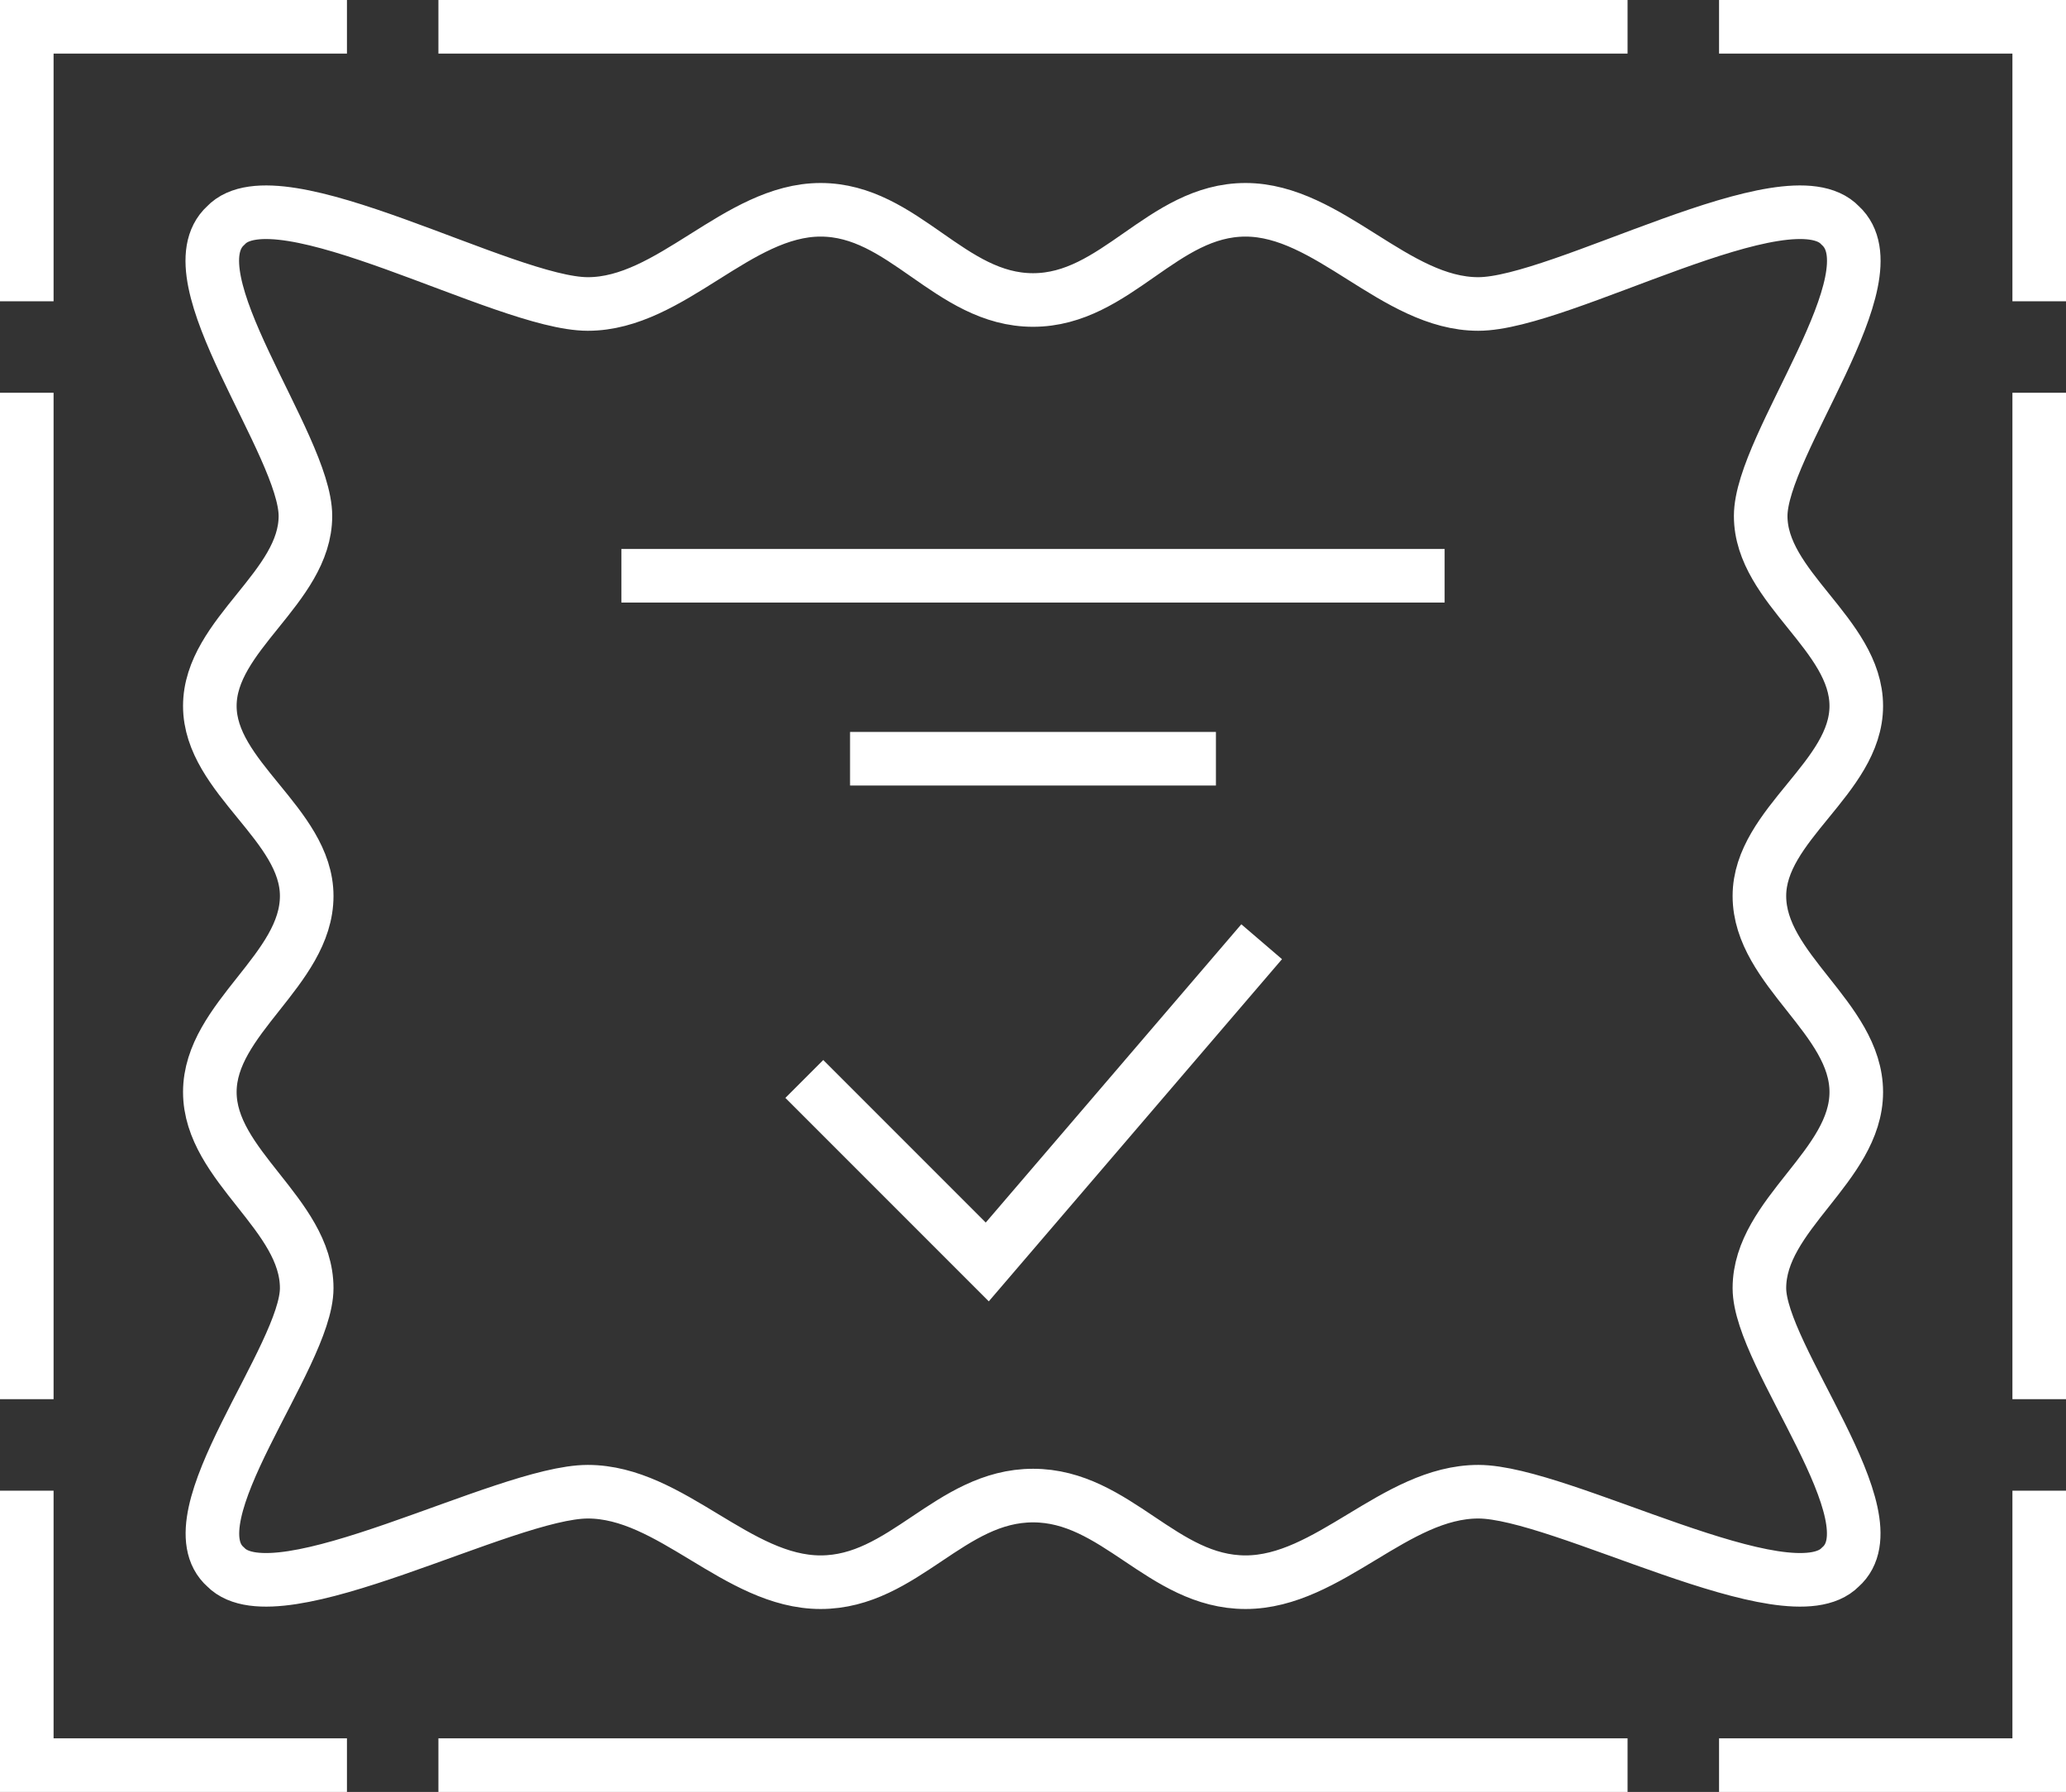
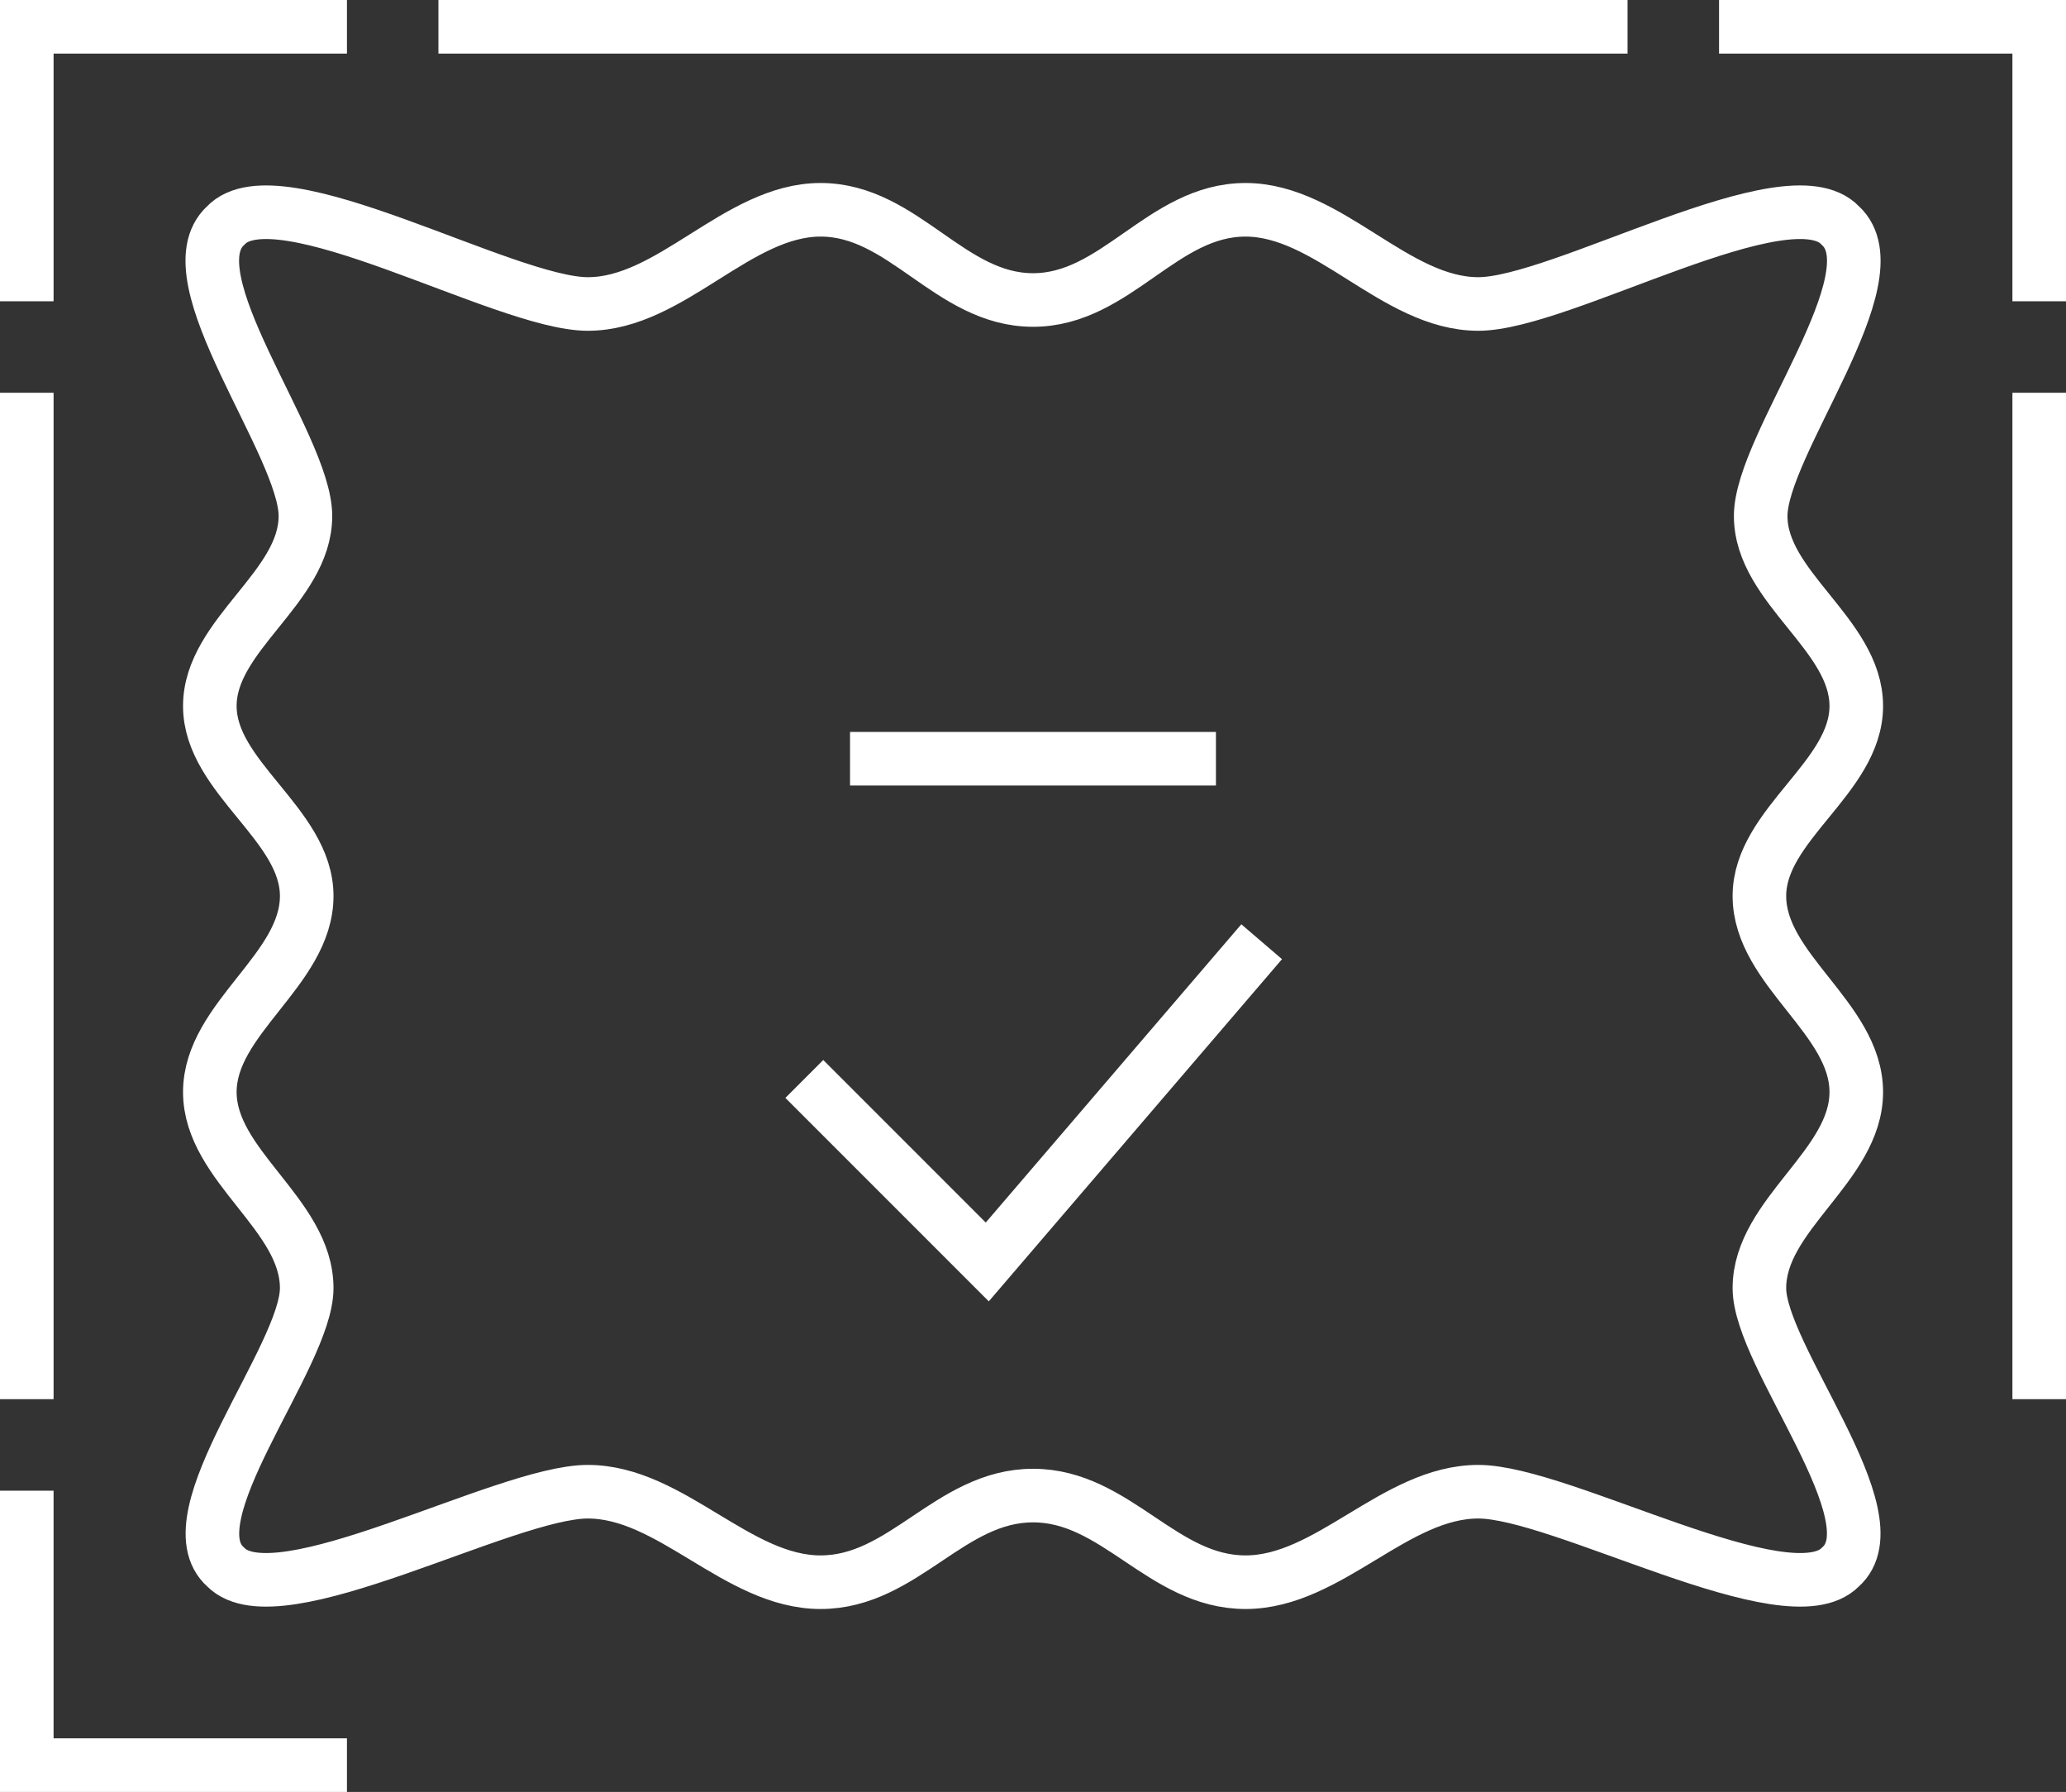
<svg xmlns="http://www.w3.org/2000/svg" width="77.114" height="66.871" viewBox="0 0 77.114 66.871">
  <rect x="0" y="0" width="77.114" height="66.871" fill="#333333" stroke="none" />
  <g id="Group_30" data-name="Group 30" transform="translate(-209 -292)">
    <path id="Path_121" data-name="Path 121" d="M271.841,337.241c0-2.755,3.616-4.561,3.616-7.317s-3.616-4.561-3.616-7.317c0-2.67,3.616-4.42,3.616-7.09s-3.568-4.42-3.568-7.09,5.055-8.937,2.972-10.84c-1.932-2.052-10.407,2.928-13.512,2.928S255.765,297,252.66,297s-4.826,3.366-7.931,3.366S239.9,297,236.8,297s-5.584,3.515-8.689,3.515-11.581-4.98-13.514-2.928c-2.081,1.9,2.974,8.17,2.974,10.84s-3.568,4.42-3.568,7.09,3.616,4.42,3.616,7.09c0,2.755-3.616,4.561-3.616,7.317s3.616,4.561,3.616,7.317c0,2.564-5.1,8.582-3.022,10.41,1.932,1.97,10.408-2.813,13.514-2.813s5.584,3.377,8.689,3.377,4.826-3.233,7.931-3.233,4.826,3.233,7.931,3.233,5.584-3.377,8.689-3.377,11.579,4.783,13.512,2.813C276.944,345.822,271.841,339.8,271.841,337.241Z" transform="translate(2.829 2.829)" fill="none" stroke="#fff" stroke-miterlimit="10" stroke-width="2" />
    <path id="Path_122" data-name="Path 122" d="M227,318.121l6.829,6.829L244.071,313" transform="translate(12.021 14.143)" fill="none" stroke="#fff" stroke-miterlimit="10" stroke-width="2" />
-     <line id="Line_17" data-name="Line 17" x2="30.728" transform="translate(232.193 313.486)" fill="none" stroke="#fff" stroke-miterlimit="10" stroke-width="2" />
    <line id="Line_18" data-name="Line 18" x2="13.657" transform="translate(240.728 320.314)" fill="none" stroke="#fff" stroke-miterlimit="10" stroke-width="2" />
    <path id="Path_123" data-name="Path 123" d="M210,303.243V293h11.95" transform="translate(0)" fill="none" stroke="#fff" stroke-miterlimit="10" stroke-width="2" />
    <path id="Path_124" data-name="Path 124" d="M258.95,303.243V293H247" transform="translate(26.164)" fill="none" stroke="#fff" stroke-miterlimit="10" stroke-width="2" />
    <line id="Line_19" data-name="Line 19" x2="44.385" transform="translate(225.364 293)" fill="none" stroke="#fff" stroke-miterlimit="10" stroke-width="2" />
    <path id="Path_125" data-name="Path 125" d="M210,325v10.243h11.95" transform="translate(0 22.628)" fill="none" stroke="#fff" stroke-miterlimit="10" stroke-width="2" />
-     <path id="Path_126" data-name="Path 126" d="M258.95,325v10.243H247" transform="translate(26.164 22.628)" fill="none" stroke="#fff" stroke-miterlimit="10" stroke-width="2" />
-     <line id="Line_20" data-name="Line 20" x2="44.385" transform="translate(225.364 357.871)" fill="none" stroke="#fff" stroke-miterlimit="10" stroke-width="2" />
    <line id="Line_21" data-name="Line 21" y2="37.557" transform="translate(210 306.657)" fill="none" stroke="#fff" stroke-miterlimit="10" stroke-width="2" />
    <line id="Line_22" data-name="Line 22" y2="37.557" transform="translate(285.114 306.657)" fill="none" stroke="#fff" stroke-miterlimit="10" stroke-width="2" />
  </g>
</svg>